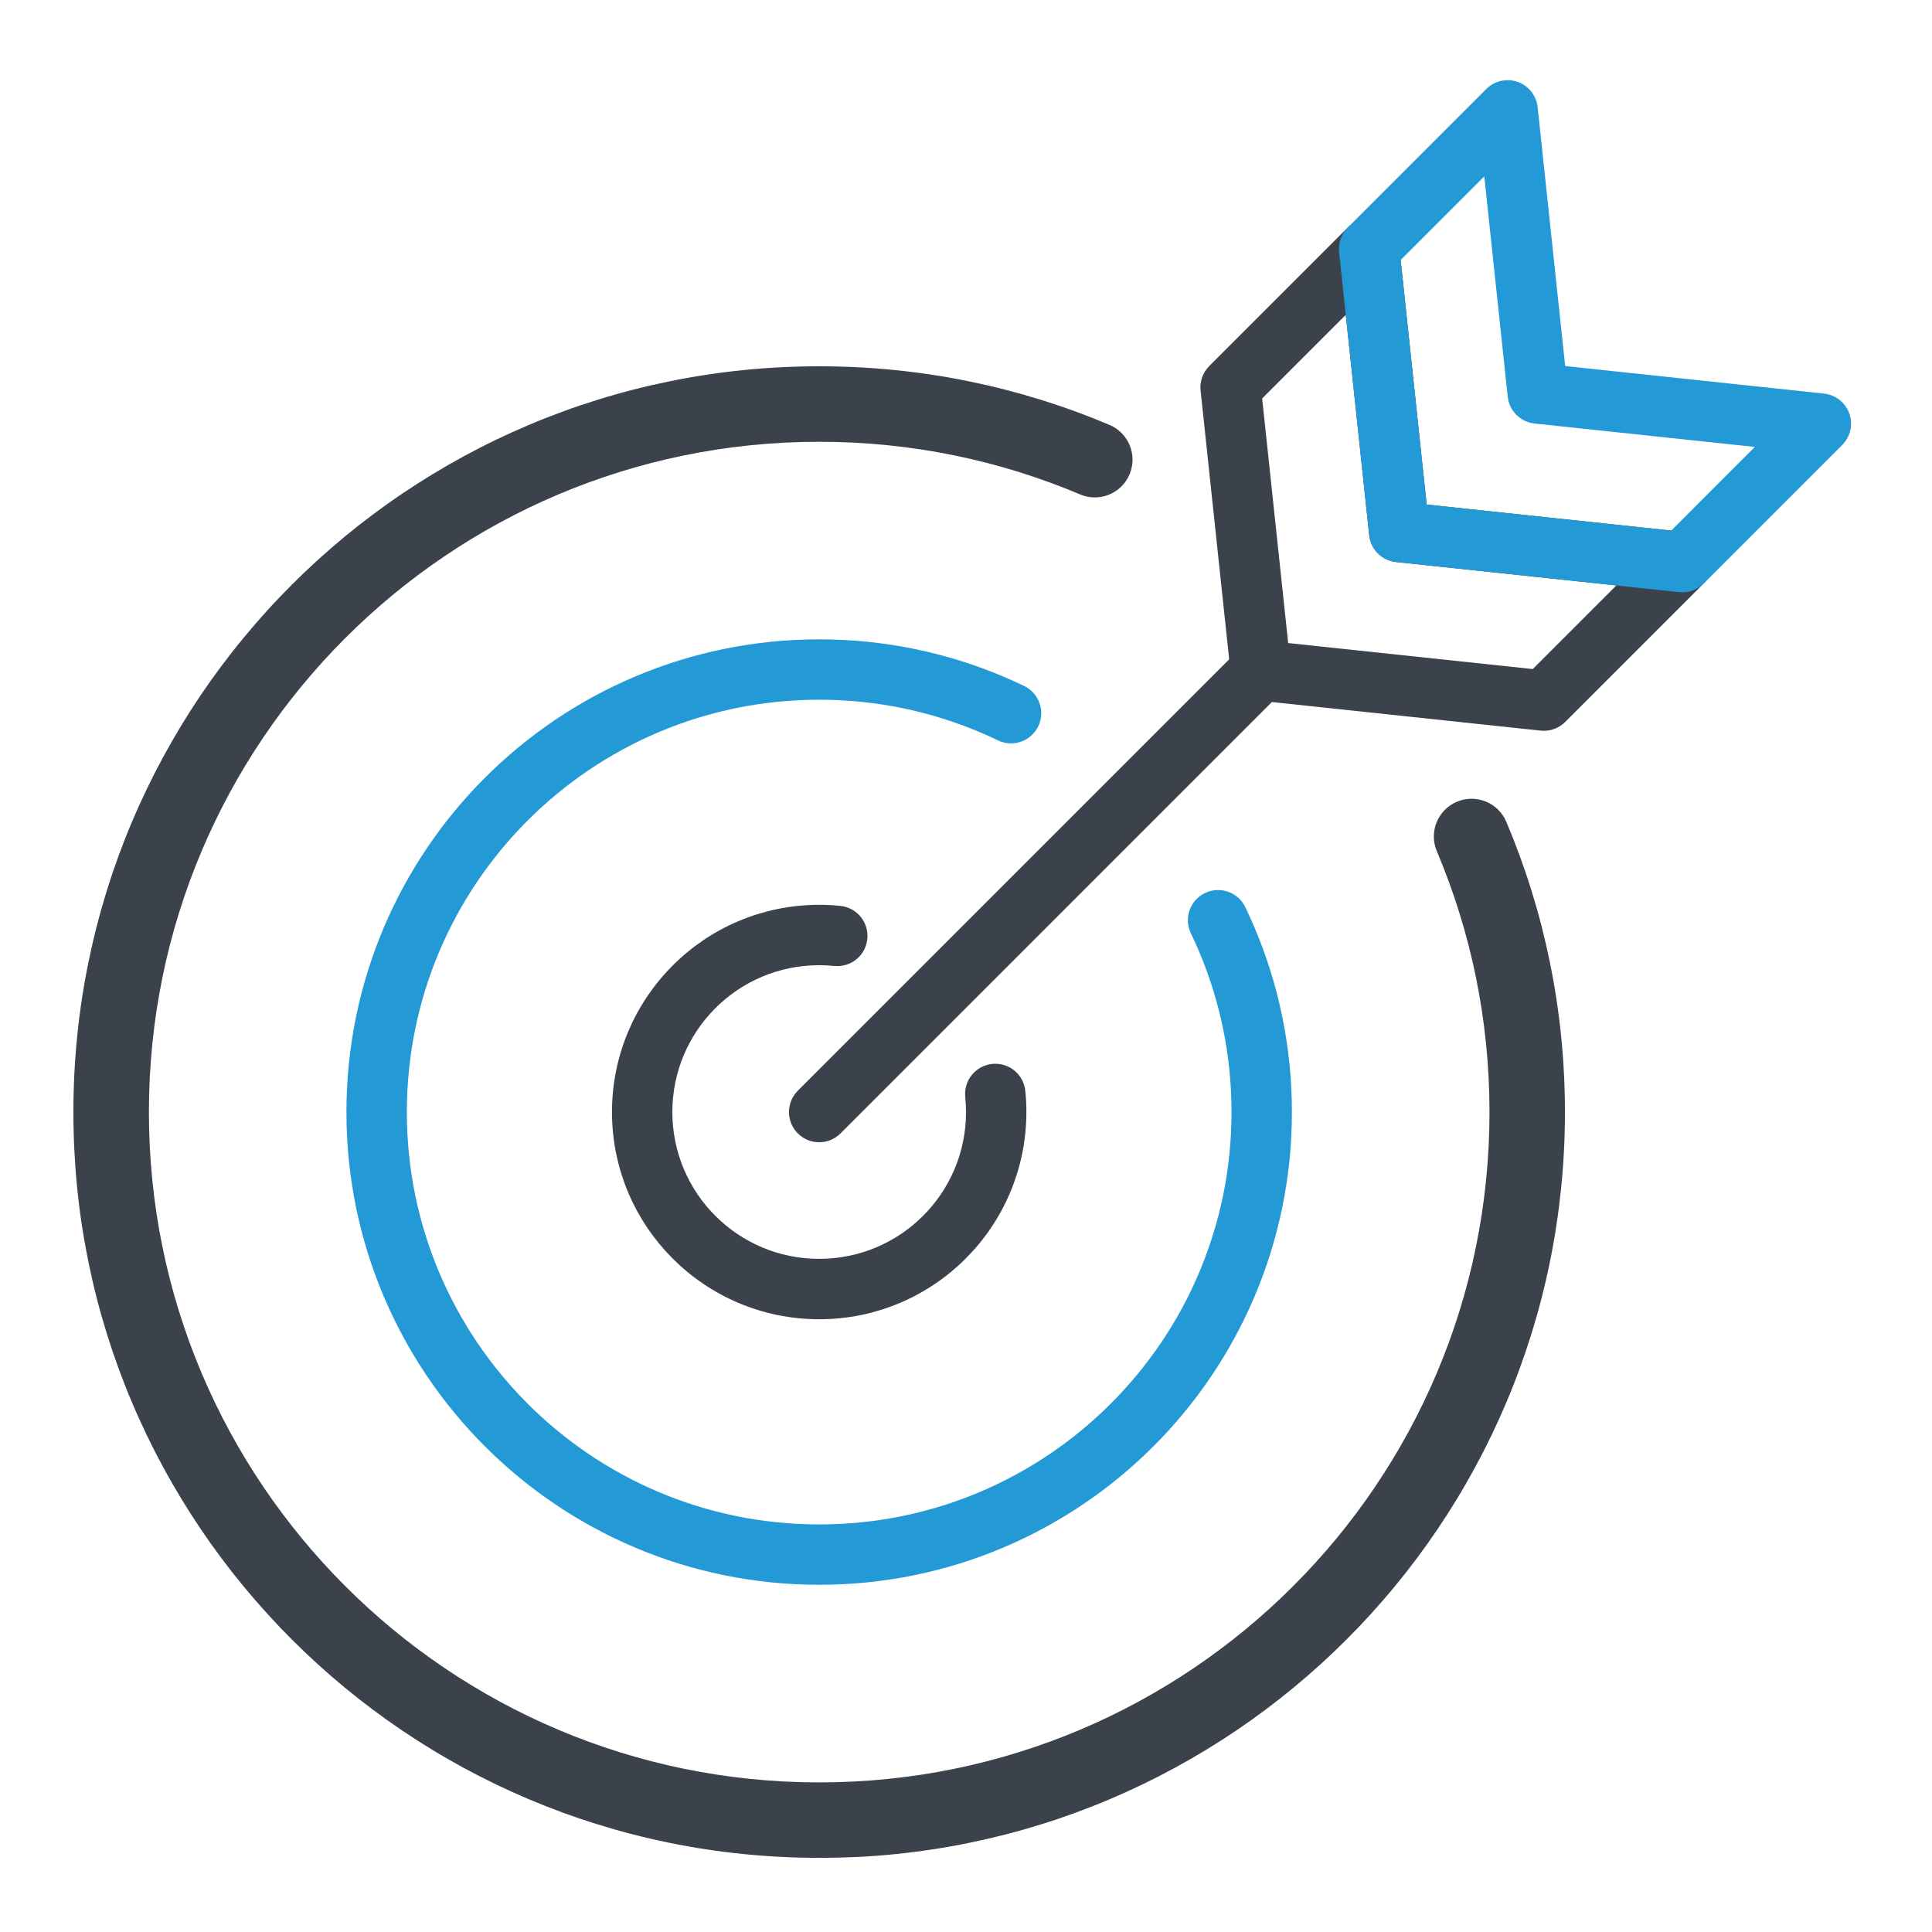
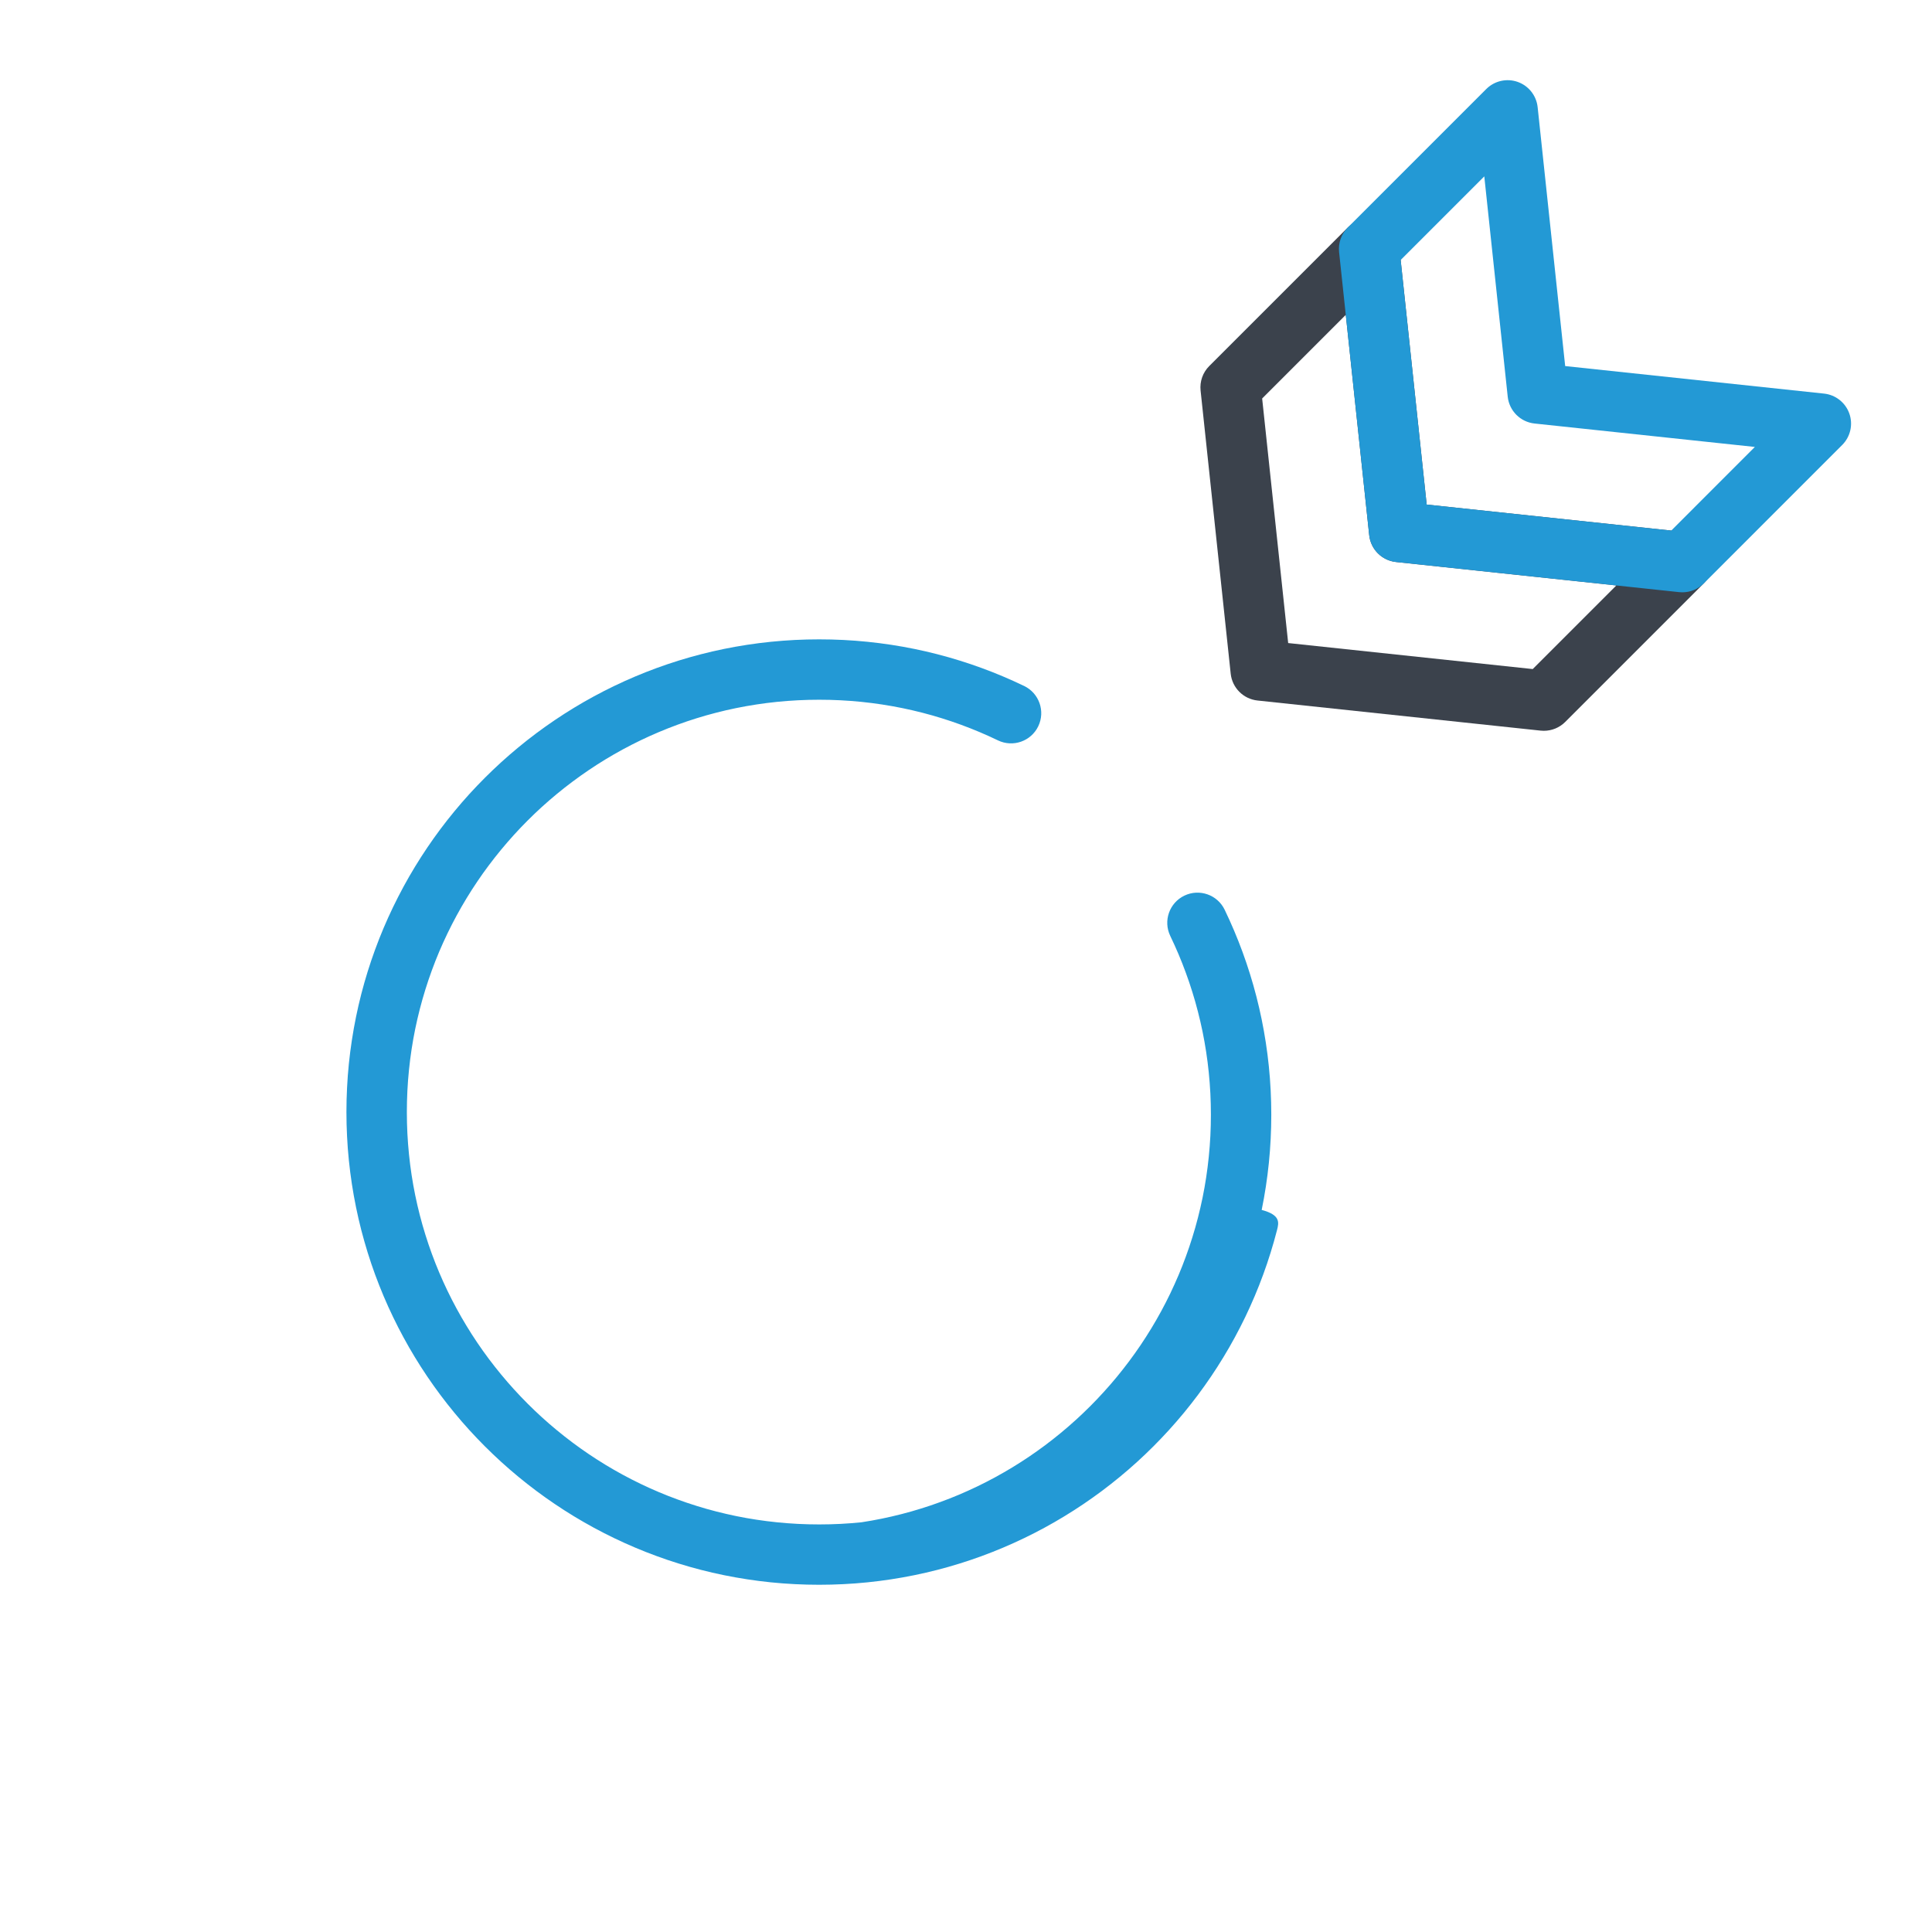
<svg xmlns="http://www.w3.org/2000/svg" version="1.1" id="Calque_1" x="0px" y="0px" viewBox="0 0 128 128" enable-background="new 0 0 128 128" xml:space="preserve">
  <g>
-     <path fill="#3B424C" d="M54.272,75.677c-0.512,0-1.023-0.195-1.414-0.586c-0.781-0.781-0.781-2.047,0-2.828l29.266-29.266   c0.781-0.781,2.047-0.781,2.828,0c0.781,0.781,0.781,2.047,0,2.828L55.687,75.091C55.296,75.481,54.784,75.677,54.272,75.677z" />
-   </g>
+     </g>
  <g>
    <path fill="#3B424C" d="M102.286,48.417c-0.07,0-0.141-0.004-0.212-0.011l-18.76-1.995c-0.937-0.1-1.677-0.84-1.777-1.777   l-1.995-18.759c-0.063-0.601,0.147-1.198,0.575-1.625l9.177-9.176c0.545-0.545,1.357-0.727,2.08-0.472   c0.727,0.257,1.241,0.908,1.323,1.674l1.824,17.153l17.152,1.824c0.766,0.082,1.417,0.596,1.674,1.322s0.073,1.536-0.472,2.081   l-9.176,9.176C103.323,48.208,102.813,48.417,102.286,48.417z M85.345,42.604l16.203,1.723l5.54-5.541l-14.597-1.552   c-0.937-0.1-1.677-0.84-1.777-1.777L89.162,20.86l-5.541,5.541L85.345,42.604z" />
  </g>
  <g>
    <path fill="#2399D5" d="M111.462,39.242c-0.07,0-0.141-0.004-0.212-0.011l-18.76-1.996c-0.937-0.1-1.677-0.84-1.777-1.777   l-1.995-18.759c-0.063-0.601,0.147-1.198,0.575-1.625l9.177-9.176c0.545-0.545,1.357-0.727,2.08-0.472   c0.727,0.257,1.241,0.908,1.323,1.674l1.824,17.153l17.152,1.824c0.766,0.082,1.417,0.596,1.674,1.322s0.073,1.536-0.472,2.081   l-9.176,9.177C112.499,39.033,111.989,39.242,111.462,39.242z M94.521,33.428l16.203,1.724l5.54-5.541l-14.597-1.552   c-0.937-0.1-1.677-0.84-1.777-1.777l-1.552-14.597l-5.541,5.541L94.521,33.428z" />
  </g>
  <g>
-     <path fill="#3B424C" d="M54.272,87.404c-0.236,0-0.47-0.007-0.701-0.018c-0.233-0.012-0.465-0.03-0.695-0.053   c-0.241-0.025-0.47-0.054-0.697-0.089c-0.219-0.033-0.445-0.073-0.671-0.119c-0.223-0.046-0.443-0.098-0.661-0.153   c-0.227-0.059-0.44-0.119-0.651-0.185c-0.222-0.069-0.432-0.141-0.64-0.217c-0.211-0.076-0.42-0.159-0.627-0.246   c-0.209-0.089-0.414-0.182-0.615-0.279c-0.192-0.093-0.391-0.193-0.587-0.301c-0.191-0.104-0.383-0.214-0.571-0.329   c-0.188-0.112-0.375-0.232-0.56-0.357c-0.183-0.124-0.358-0.249-0.532-0.378c-0.184-0.137-0.358-0.274-0.529-0.417   c-0.163-0.135-0.33-0.278-0.492-0.426s-0.321-0.3-0.477-0.455c-0.153-0.153-0.303-0.311-0.45-0.471   c-0.152-0.168-0.296-0.334-0.436-0.503c-0.141-0.172-0.273-0.341-0.403-0.513c-0.136-0.183-0.263-0.361-0.386-0.544   c-0.122-0.181-0.24-0.364-0.354-0.551c-0.117-0.193-0.226-0.384-0.331-0.575c-0.109-0.202-0.211-0.4-0.307-0.601   c-0.096-0.199-0.188-0.401-0.275-0.606c-0.085-0.2-0.166-0.407-0.243-0.617c-0.08-0.22-0.152-0.434-0.219-0.648   c-0.065-0.209-0.128-0.43-0.185-0.652c-0.056-0.211-0.106-0.435-0.152-0.659c-0.047-0.228-0.088-0.453-0.122-0.68   c-0.034-0.229-0.064-0.459-0.087-0.688c-0.023-0.222-0.04-0.454-0.053-0.687c-0.012-0.242-0.018-0.477-0.018-0.711   c0-0.236,0.006-0.47,0.017-0.701c0.014-0.243,0.03-0.475,0.055-0.705c0.021-0.222,0.052-0.45,0.086-0.678   c0.034-0.229,0.075-0.455,0.121-0.681c0.047-0.227,0.098-0.45,0.155-0.671c0.055-0.214,0.117-0.434,0.186-0.65   c0.063-0.208,0.137-0.423,0.214-0.634c0.079-0.214,0.159-0.42,0.245-0.624c0.088-0.206,0.18-0.408,0.275-0.606   c0.095-0.199,0.196-0.395,0.3-0.588c0.112-0.205,0.221-0.394,0.334-0.579c0.116-0.192,0.235-0.377,0.358-0.56   c0.124-0.183,0.248-0.358,0.377-0.532c0.14-0.186,0.274-0.356,0.412-0.523c0.14-0.169,0.283-0.336,0.431-0.499   c0.152-0.166,0.302-0.323,0.455-0.477c0.154-0.155,0.313-0.305,0.474-0.452c0.162-0.148,0.329-0.292,0.498-0.432   c0.17-0.141,0.344-0.278,0.521-0.41c0.176-0.131,0.354-0.257,0.532-0.379c0.188-0.127,0.374-0.247,0.564-0.362   c0.188-0.113,0.377-0.223,0.57-0.328c0.2-0.108,0.396-0.209,0.597-0.305c0.195-0.094,0.398-0.186,0.604-0.272   c0.21-0.089,0.419-0.171,0.63-0.249c0.207-0.076,0.42-0.148,0.636-0.215c0.214-0.066,0.43-0.128,0.647-0.185   c0.226-0.058,0.446-0.108,0.667-0.154c0.226-0.046,0.45-0.086,0.678-0.121c0.228-0.035,0.456-0.064,0.688-0.087   c0.232-0.023,0.465-0.042,0.7-0.053c0.454-0.023,0.938-0.023,1.407,0c0.229,0.011,0.464,0.029,0.695,0.053   c1.099,0.111,1.899,1.093,1.788,2.192c-0.112,1.098-1.077,1.895-2.192,1.788c-0.163-0.017-0.327-0.029-0.491-0.037   c-0.344-0.018-0.677-0.019-1.007,0c-0.17,0.008-0.334,0.021-0.496,0.037c-0.163,0.017-0.325,0.037-0.486,0.062   c-0.161,0.024-0.321,0.053-0.48,0.085c-0.158,0.032-0.316,0.069-0.474,0.109c-0.147,0.039-0.303,0.083-0.456,0.13   c-0.151,0.047-0.302,0.098-0.45,0.152c-0.152,0.056-0.299,0.114-0.443,0.175c-0.142,0.06-0.286,0.125-0.428,0.194   c-0.146,0.07-0.286,0.142-0.425,0.216c-0.134,0.073-0.271,0.152-0.405,0.233c-0.134,0.082-0.265,0.166-0.394,0.253   c-0.127,0.086-0.256,0.178-0.384,0.273c-0.122,0.091-0.243,0.187-0.362,0.285c-0.12,0.099-0.238,0.2-0.354,0.306   c-0.116,0.105-0.229,0.213-0.341,0.324c-0.112,0.112-0.221,0.227-0.327,0.344c-0.1,0.109-0.202,0.228-0.301,0.348   c-0.101,0.122-0.198,0.246-0.294,0.373c-0.087,0.117-0.18,0.248-0.27,0.381c-0.085,0.125-0.169,0.257-0.251,0.393   c-0.081,0.133-0.16,0.271-0.236,0.41c-0.069,0.128-0.142,0.269-0.211,0.411c-0.068,0.144-0.135,0.289-0.197,0.436   c-0.061,0.145-0.119,0.294-0.175,0.445c-0.052,0.141-0.102,0.291-0.148,0.441c-0.05,0.159-0.093,0.311-0.132,0.463   c-0.042,0.161-0.077,0.316-0.109,0.473c-0.031,0.155-0.061,0.313-0.085,0.474c-0.024,0.161-0.045,0.323-0.062,0.486   c-0.018,0.174-0.03,0.339-0.039,0.506c-0.008,0.157-0.012,0.326-0.012,0.496s0.004,0.338,0.013,0.506   c0.008,0.156,0.021,0.322,0.037,0.486c0.018,0.172,0.038,0.335,0.063,0.496c0.024,0.158,0.054,0.317,0.086,0.475   c0.031,0.154,0.066,0.31,0.106,0.464c0.041,0.162,0.084,0.313,0.131,0.462c0.05,0.161,0.101,0.311,0.154,0.459   c0.053,0.142,0.11,0.289,0.172,0.436c0.063,0.149,0.129,0.293,0.197,0.436c0.068,0.142,0.141,0.281,0.215,0.419   c0.072,0.133,0.151,0.271,0.233,0.407c0.079,0.128,0.164,0.261,0.253,0.393c0.088,0.13,0.178,0.258,0.271,0.383   c0.092,0.122,0.191,0.248,0.294,0.373c0.094,0.114,0.196,0.231,0.301,0.347c0.102,0.111,0.21,0.226,0.322,0.338   c0.11,0.11,0.223,0.218,0.338,0.322s0.233,0.207,0.354,0.306c0.124,0.103,0.244,0.197,0.366,0.289   c0.124,0.092,0.255,0.186,0.388,0.275c0.123,0.083,0.252,0.166,0.385,0.246c0.138,0.083,0.272,0.162,0.41,0.236   c0.141,0.076,0.278,0.147,0.419,0.215c0.149,0.072,0.292,0.136,0.436,0.197c0.142,0.06,0.288,0.117,0.437,0.172   c0.151,0.055,0.305,0.106,0.459,0.155c0.147,0.045,0.305,0.09,0.464,0.132c0.145,0.037,0.303,0.073,0.463,0.106   c0.155,0.031,0.313,0.06,0.474,0.084c0.171,0.026,0.333,0.047,0.496,0.063c0.154,0.016,0.319,0.028,0.486,0.036   c0.334,0.018,0.676,0.018,1.012,0c0.166-0.008,0.332-0.021,0.496-0.037c0.152-0.016,0.315-0.036,0.477-0.062   c0.168-0.025,0.327-0.054,0.484-0.086c0.158-0.032,0.316-0.068,0.474-0.108c0.148-0.039,0.306-0.084,0.461-0.132   c0.146-0.046,0.299-0.098,0.45-0.152c0.147-0.054,0.292-0.111,0.436-0.172c0.146-0.063,0.288-0.126,0.427-0.193   c0.147-0.071,0.285-0.141,0.42-0.215c0.146-0.078,0.281-0.157,0.415-0.237c0.133-0.081,0.264-0.165,0.393-0.252   c0.13-0.088,0.258-0.179,0.383-0.272c0.124-0.093,0.246-0.189,0.366-0.288c0.121-0.1,0.238-0.202,0.354-0.307   s0.228-0.212,0.338-0.322s0.218-0.223,0.322-0.338s0.207-0.232,0.306-0.353c0.1-0.121,0.196-0.243,0.289-0.367   c0.094-0.125,0.185-0.253,0.272-0.383c0.087-0.129,0.171-0.26,0.252-0.393c0.08-0.134,0.159-0.27,0.233-0.407   c0.078-0.143,0.147-0.28,0.215-0.419c0.071-0.147,0.135-0.289,0.195-0.433c0.063-0.146,0.12-0.291,0.174-0.438   c0.055-0.151,0.106-0.305,0.155-0.459c0.045-0.146,0.09-0.304,0.131-0.462c0.038-0.147,0.074-0.306,0.107-0.466   c0.031-0.155,0.06-0.314,0.084-0.475c0.026-0.169,0.047-0.332,0.063-0.495c0.016-0.153,0.028-0.319,0.036-0.485   C63.995,74.015,64,73.847,64,73.677s-0.005-0.339-0.014-0.506c-0.008-0.167-0.021-0.332-0.037-0.496   c-0.108-1.1,0.694-2.079,1.793-2.188c1.113-0.107,2.078,0.694,2.188,1.793c0.022,0.23,0.041,0.462,0.053,0.695   C67.993,73.207,68,73.44,68,73.677c0,0.234-0.007,0.469-0.018,0.701c-0.012,0.232-0.03,0.465-0.053,0.695   c-0.025,0.24-0.054,0.47-0.089,0.697c-0.033,0.219-0.073,0.444-0.119,0.67c-0.046,0.223-0.098,0.443-0.153,0.661   c-0.059,0.227-0.119,0.44-0.185,0.652c-0.069,0.222-0.141,0.432-0.217,0.64c-0.077,0.212-0.16,0.423-0.248,0.629   c-0.086,0.205-0.179,0.409-0.277,0.612c-0.093,0.194-0.195,0.395-0.303,0.592c-0.102,0.187-0.212,0.379-0.327,0.567   c-0.114,0.189-0.233,0.375-0.357,0.559c-0.123,0.183-0.251,0.361-0.382,0.537c-0.132,0.177-0.268,0.35-0.409,0.521   c-0.139,0.168-0.282,0.334-0.43,0.496s-0.3,0.321-0.455,0.477s-0.314,0.308-0.477,0.455s-0.328,0.291-0.497,0.431   c-0.17,0.141-0.343,0.276-0.52,0.408c-0.176,0.131-0.354,0.259-0.537,0.382c-0.184,0.124-0.369,0.243-0.559,0.357   c-0.188,0.115-0.381,0.226-0.575,0.331c-0.189,0.104-0.39,0.206-0.593,0.303c-0.194,0.095-0.398,0.188-0.606,0.275   c-0.203,0.086-0.414,0.169-0.626,0.246c-0.208,0.076-0.418,0.147-0.631,0.214c-0.221,0.068-0.435,0.129-0.651,0.186   c-0.228,0.058-0.448,0.109-0.669,0.154c-0.228,0.047-0.453,0.087-0.68,0.121c-0.22,0.034-0.449,0.063-0.679,0.087   c-0.241,0.023-0.474,0.042-0.706,0.054C54.741,87.397,54.507,87.404,54.272,87.404z" />
+     </g>
+   <g>
+     <path fill="#2399D5" d="M54.272,104.995c-0.54,0-1.078-0.014-1.61-0.041c-0.533-0.026-1.063-0.067-1.589-0.12   c-0.527-0.054-1.051-0.12-1.568-0.2c-0.518-0.079-1.032-0.171-1.542-0.275c-0.511-0.104-1.016-0.221-1.515-0.349   c-0.502-0.129-0.999-0.271-1.491-0.424c-0.488-0.152-0.975-0.316-1.455-0.493c-0.478-0.174-0.952-0.361-1.421-0.56   c-0.468-0.198-0.931-0.407-1.386-0.626c-0.458-0.221-0.908-0.451-1.352-0.692c-0.444-0.241-0.88-0.493-1.311-0.753   c-0.434-0.264-0.857-0.535-1.274-0.817c-0.415-0.28-0.824-0.571-1.227-0.872c-0.4-0.299-0.795-0.61-1.182-0.929   c-0.387-0.319-0.765-0.647-1.136-0.983c-0.372-0.339-0.734-0.685-1.088-1.038c-0.354-0.354-0.699-0.716-1.037-1.087   c-0.337-0.37-0.664-0.749-0.982-1.135c-0.321-0.389-0.631-0.782-0.931-1.184c-0.302-0.403-0.593-0.813-0.874-1.229   s-0.555-0.842-0.815-1.272c-0.26-0.427-0.512-0.864-0.753-1.311c-0.24-0.441-0.471-0.892-0.69-1.348   c-0.221-0.458-0.431-0.92-0.629-1.389c-0.198-0.472-0.386-0.945-0.562-1.425c-0.175-0.479-0.34-0.965-0.492-1.455   c-0.151-0.49-0.292-0.984-0.422-1.483c-0.129-0.505-0.246-1.01-0.35-1.52c-0.104-0.508-0.196-1.022-0.275-1.541   c-0.08-0.52-0.146-1.042-0.2-1.569c-0.053-0.525-0.094-1.056-0.12-1.588c-0.027-0.534-0.041-1.07-0.041-1.61   s0.014-1.078,0.041-1.61c0.026-0.533,0.067-1.063,0.12-1.589c0.054-0.527,0.12-1.051,0.2-1.568   c0.079-0.518,0.171-1.032,0.275-1.542c0.104-0.511,0.221-1.016,0.349-1.515c0.13-0.503,0.271-0.998,0.423-1.488   c0.152-0.491,0.317-0.976,0.493-1.456c0.175-0.479,0.362-0.953,0.559-1.42c0.2-0.472,0.41-0.935,0.63-1.392   c0.221-0.456,0.451-0.906,0.691-1.35c0.241-0.444,0.493-0.882,0.755-1.313c0.26-0.428,0.533-0.853,0.815-1.271   c0.279-0.414,0.571-0.825,0.873-1.229c0.3-0.4,0.609-0.795,0.929-1.181c0.318-0.386,0.646-0.765,0.982-1.135   c0.341-0.373,0.686-0.735,1.039-1.088c0.352-0.352,0.715-0.698,1.085-1.035c0.373-0.338,0.752-0.667,1.139-0.986   c0.384-0.317,0.779-0.628,1.183-0.93c0.4-0.299,0.81-0.59,1.227-0.872c0.416-0.281,0.839-0.552,1.27-0.814   c0.432-0.262,0.867-0.513,1.31-0.753c0.447-0.243,0.897-0.473,1.354-0.693s0.919-0.429,1.388-0.627s0.942-0.385,1.423-0.561   s0.966-0.34,1.456-0.493c0.49-0.152,0.987-0.293,1.489-0.422c0.497-0.128,1.003-0.245,1.514-0.35   c0.51-0.104,1.024-0.196,1.542-0.275s1.04-0.146,1.566-0.199c0.528-0.053,1.058-0.094,1.591-0.121c1.068-0.053,2.152-0.053,3.219,0   c0.534,0.027,1.064,0.068,1.59,0.121c0.528,0.054,1.051,0.12,1.569,0.199s1.033,0.171,1.542,0.275   c0.51,0.104,1.015,0.221,1.516,0.35c0.5,0.128,0.996,0.27,1.487,0.423c0.49,0.152,0.977,0.316,1.457,0.493   c0.479,0.175,0.953,0.362,1.422,0.561c0.468,0.198,0.93,0.407,1.386,0.626c0.996,0.479,1.415,1.673,0.937,2.669   c-0.479,0.997-1.676,1.415-2.669,0.937c-0.399-0.192-0.803-0.375-1.212-0.548c-0.408-0.173-0.822-0.335-1.24-0.489   s-0.842-0.296-1.269-0.429c-0.428-0.134-0.859-0.256-1.294-0.368c-0.438-0.112-0.878-0.214-1.322-0.305   c-0.445-0.091-0.894-0.171-1.346-0.24s-0.908-0.127-1.368-0.174c-0.457-0.046-0.921-0.082-1.387-0.105   c-0.93-0.047-1.885-0.047-2.816,0c-0.465,0.023-0.928,0.059-1.388,0.105c-0.458,0.047-0.914,0.104-1.365,0.174   c-0.453,0.069-0.901,0.149-1.347,0.24c-0.444,0.091-0.884,0.192-1.319,0.305c-0.438,0.112-0.869,0.235-1.296,0.368   c-0.429,0.133-0.852,0.276-1.27,0.43s-0.831,0.316-1.239,0.489s-0.813,0.355-1.21,0.547c-0.399,0.192-0.791,0.394-1.18,0.604   c-0.384,0.209-0.767,0.429-1.144,0.658c-0.374,0.228-0.744,0.465-1.107,0.71c-0.364,0.246-0.721,0.5-1.07,0.762   c-0.353,0.263-0.695,0.533-1.031,0.81c-0.341,0.281-0.671,0.568-0.995,0.861c-0.321,0.292-0.638,0.594-0.946,0.903   c-0.313,0.312-0.614,0.629-0.909,0.953c-0.292,0.321-0.577,0.652-0.856,0.989c-0.278,0.337-0.549,0.682-0.811,1.032   c-0.264,0.351-0.517,0.707-0.76,1.069c-0.248,0.365-0.484,0.733-0.711,1.108c-0.23,0.379-0.449,0.759-0.659,1.146   c-0.211,0.388-0.412,0.78-0.604,1.179c-0.192,0.398-0.375,0.801-0.548,1.209c-0.171,0.406-0.335,0.819-0.487,1.238   c-0.153,0.418-0.297,0.842-0.43,1.27s-0.256,0.86-0.369,1.298c-0.111,0.434-0.213,0.874-0.305,1.318   c-0.091,0.445-0.171,0.894-0.24,1.347c-0.068,0.451-0.127,0.906-0.173,1.365c-0.047,0.46-0.082,0.923-0.106,1.39   c-0.023,0.466-0.035,0.936-0.035,1.407s0.012,0.941,0.035,1.407c0.024,0.466,0.06,0.93,0.106,1.389   c0.046,0.459,0.104,0.915,0.173,1.366c0.069,0.452,0.149,0.9,0.24,1.345c0.092,0.446,0.193,0.887,0.306,1.324   c0.111,0.432,0.234,0.865,0.368,1.293c0.133,0.428,0.276,0.852,0.429,1.269c0.153,0.42,0.317,0.835,0.49,1.243   c0.171,0.405,0.354,0.809,0.546,1.207c0.191,0.396,0.393,0.79,0.603,1.177c0.211,0.388,0.43,0.769,0.657,1.142   c0.23,0.381,0.467,0.749,0.712,1.112s0.499,0.72,0.761,1.07c0.264,0.351,0.534,0.695,0.813,1.033   c0.277,0.335,0.563,0.667,0.857,0.99c0.295,0.324,0.597,0.641,0.906,0.95c0.309,0.309,0.626,0.611,0.949,0.905   c0.322,0.293,0.653,0.58,0.991,0.858c0.336,0.277,0.68,0.548,1.031,0.811s0.708,0.517,1.072,0.763s0.733,0.482,1.109,0.711   c0.373,0.227,0.756,0.447,1.144,0.658c0.387,0.209,0.778,0.41,1.178,0.603c0.396,0.19,0.801,0.374,1.21,0.547   c0.408,0.173,0.82,0.335,1.238,0.487c0.421,0.155,0.843,0.298,1.27,0.43c0.429,0.135,0.859,0.257,1.294,0.368   c0.438,0.112,0.878,0.214,1.322,0.306c0.445,0.091,0.894,0.171,1.347,0.24c0.451,0.068,0.906,0.127,1.365,0.173   c0.46,0.047,0.923,0.082,1.39,0.106c0.932,0.047,1.883,0.047,2.814,0c0.466-0.024,0.93-0.06,1.389-0.106   c0.452-0.069,0.9-0.149,1.345-0.24c0.446-0.092,0.887-0.193,1.324-0.306   c0.433-0.111,0.863-0.233,1.29-0.367c0.43-0.133,0.852-0.275,1.268-0.429c0.423-0.154,0.836-0.316,1.244-0.489   c0.409-0.174,0.813-0.356,1.214-0.549c0.393-0.189,0.786-0.391,1.173-0.601c0.39-0.212,0.771-0.432,1.146-0.659   s0.744-0.465,1.108-0.71c0.362-0.246,0.721-0.5,1.072-0.763c0.35-0.262,0.695-0.534,1.033-0.813   c0.333-0.275,0.665-0.562,0.988-0.856c0.326-0.296,0.643-0.599,0.952-0.907c0.305-0.306,0.607-0.622,0.901-0.946   c0.297-0.325,0.583-0.657,0.862-0.994c0.274-0.334,0.547-0.68,0.81-1.031c0.262-0.35,0.516-0.708,0.763-1.072   c0.244-0.362,0.481-0.731,0.71-1.108c0.227-0.373,0.446-0.754,0.657-1.142c0.211-0.389,0.412-0.782,0.604-1.18   c0.189-0.396,0.372-0.8,0.546-1.209c0.173-0.408,0.335-0.821,0.487-1.239c0.155-0.421,0.298-0.843,0.43-1.27   c0.135-0.43,0.257-0.86,0.368-1.294c0.112-0.437,0.214-0.877,0.306-1.322c0.091-0.445,0.171-0.894,0.24-1.346   c0.068-0.451,0.127-0.907,0.173-1.366c0.047-0.459,0.082-0.923,0.106-1.389c0.023-0.466,0.035-0.936,0.035-1.407   s-0.012-0.941-0.035-1.407c-0.024-0.467-0.06-0.93-0.106-1.39c-0.046-0.459-0.104-0.914-0.173-1.365   c-0.069-0.453-0.149-0.901-0.24-1.347c-0.092-0.444-0.193-0.885-0.306-1.321c-0.111-0.436-0.233-0.866-0.367-1.292   c-0.133-0.43-0.275-0.852-0.429-1.269c-0.154-0.422-0.316-0.835-0.489-1.243c-0.174-0.409-0.356-0.813-0.548-1.213   c-0.479-0.996-0.059-2.19,0.938-2.668c0.994-0.476,2.189-0.059,2.668,0.938c0.219,0.455,0.428,0.917,0.626,1.385   c0.198,0.469,0.386,0.944,0.562,1.425c0.175,0.477,0.339,0.963,0.492,1.455c0.152,0.488,0.294,0.986,0.423,1.489   c0.128,0.498,0.245,1.003,0.349,1.514c0.104,0.51,0.196,1.024,0.275,1.542c0.08,0.518,0.146,1.041,0.2,1.568   c0.053,0.526,0.094,1.056,0.12,1.589c0.027,0.532,0.041,1.07,0.041,1.61s-0.014,1.076-0.041,1.61   c-0.026,0.532-0.067,1.063-0.12,1.588c-0.054,0.527-0.12,1.05-0.2,1.569c-0.079,0.519-0.171,1.033-0.275,1.542   C84.851,80.495,84.733,81,84.605,81.5c-0.129,0.503-0.271,1-0.424,1.491c-0.152,0.488-0.316,0.977-0.493,1.457   c-0.174,0.476-0.361,0.951-0.56,1.42c-0.197,0.468-0.407,0.929-0.625,1.384c-0.223,0.461-0.453,0.911-0.694,1.354   c-0.239,0.442-0.492,0.88-0.753,1.31c-0.263,0.432-0.533,0.855-0.815,1.272s-0.572,0.824-0.872,1.227   c-0.301,0.402-0.61,0.795-0.928,1.182c-0.322,0.39-0.651,0.769-0.987,1.139c-0.335,0.369-0.681,0.73-1.034,1.085   c-0.358,0.357-0.72,0.703-1.091,1.04c-0.368,0.334-0.747,0.663-1.133,0.981c-0.391,0.321-0.783,0.631-1.184,0.931   c-0.404,0.301-0.812,0.591-1.227,0.872c-0.419,0.283-0.843,0.554-1.272,0.815c-0.432,0.262-0.869,0.515-1.313,0.755   c-0.441,0.24-0.892,0.471-1.348,0.69c-0.46,0.221-0.921,0.431-1.389,0.628c-0.469,0.198-0.944,0.386-1.425,0.562   c-0.476,0.175-0.964,0.339-1.455,0.492c-0.488,0.152-0.985,0.294-1.487,0.423c-0.501,0.128-1.006,0.245-1.516,0.349   c-0.508,0.104-1.022,0.196-1.541,0.275c-0.52,0.08-1.042,0.146-1.569,0.2c-0.525,0.053-1.056,0.094-1.588,0.12   C55.349,104.981,54.813,104.995,54.272,104.995z" />
  </g>
  <g>
-     <path fill="#2399D5" d="M54.272,104.995c-0.54,0-1.078-0.014-1.61-0.041c-0.533-0.026-1.063-0.067-1.589-0.12   c-0.527-0.054-1.051-0.12-1.568-0.2c-0.518-0.079-1.032-0.171-1.542-0.275c-0.511-0.104-1.016-0.221-1.515-0.349   c-0.502-0.129-0.999-0.271-1.491-0.424c-0.488-0.152-0.975-0.316-1.455-0.493c-0.478-0.174-0.952-0.361-1.421-0.56   c-0.468-0.198-0.931-0.407-1.386-0.626c-0.458-0.221-0.908-0.451-1.352-0.692c-0.444-0.241-0.88-0.493-1.311-0.753   c-0.434-0.264-0.857-0.535-1.274-0.817c-0.415-0.28-0.824-0.571-1.227-0.872c-0.4-0.299-0.795-0.61-1.182-0.929   c-0.387-0.319-0.765-0.647-1.136-0.983c-0.372-0.339-0.734-0.685-1.088-1.038c-0.354-0.354-0.699-0.716-1.037-1.087   c-0.337-0.37-0.664-0.749-0.982-1.135c-0.321-0.389-0.631-0.782-0.931-1.184c-0.302-0.403-0.593-0.813-0.874-1.229   s-0.555-0.842-0.815-1.272c-0.26-0.427-0.512-0.864-0.753-1.311c-0.24-0.441-0.471-0.892-0.69-1.348   c-0.221-0.458-0.431-0.92-0.629-1.389c-0.198-0.472-0.386-0.945-0.562-1.425c-0.175-0.479-0.34-0.965-0.492-1.455   c-0.151-0.49-0.292-0.984-0.422-1.483c-0.129-0.505-0.246-1.01-0.35-1.52c-0.104-0.508-0.196-1.022-0.275-1.541   c-0.08-0.52-0.146-1.042-0.2-1.569c-0.053-0.525-0.094-1.056-0.12-1.588c-0.027-0.534-0.041-1.07-0.041-1.61   s0.014-1.078,0.041-1.61c0.026-0.533,0.067-1.063,0.12-1.589c0.054-0.527,0.12-1.051,0.2-1.568   c0.079-0.518,0.171-1.032,0.275-1.542c0.104-0.511,0.221-1.016,0.349-1.515c0.13-0.503,0.271-0.998,0.423-1.488   c0.152-0.491,0.317-0.976,0.493-1.456c0.175-0.479,0.362-0.953,0.559-1.42c0.2-0.472,0.41-0.935,0.63-1.392   c0.221-0.456,0.451-0.906,0.691-1.35c0.241-0.444,0.493-0.882,0.755-1.313c0.26-0.428,0.533-0.853,0.815-1.271   c0.279-0.414,0.571-0.825,0.873-1.229c0.3-0.4,0.609-0.795,0.929-1.181c0.318-0.386,0.646-0.765,0.982-1.135   c0.341-0.373,0.686-0.735,1.039-1.088c0.352-0.352,0.715-0.698,1.085-1.035c0.373-0.338,0.752-0.667,1.139-0.986   c0.384-0.317,0.779-0.628,1.183-0.93c0.4-0.299,0.81-0.59,1.227-0.872c0.416-0.281,0.839-0.552,1.27-0.814   c0.432-0.262,0.867-0.513,1.31-0.753c0.447-0.243,0.897-0.473,1.354-0.693s0.919-0.429,1.388-0.627s0.942-0.385,1.423-0.561   s0.966-0.34,1.456-0.493c0.49-0.152,0.987-0.293,1.489-0.422c0.497-0.128,1.003-0.245,1.514-0.35   c0.51-0.104,1.024-0.196,1.542-0.275s1.04-0.146,1.566-0.199c0.528-0.053,1.058-0.094,1.591-0.121c1.068-0.053,2.152-0.053,3.219,0   c0.534,0.027,1.064,0.068,1.59,0.121c0.528,0.054,1.051,0.12,1.569,0.199s1.033,0.171,1.542,0.275   c0.51,0.104,1.015,0.221,1.516,0.35c0.5,0.128,0.996,0.27,1.487,0.423c0.49,0.152,0.977,0.316,1.457,0.493   c0.479,0.175,0.953,0.362,1.422,0.561c0.468,0.198,0.93,0.407,1.386,0.626c0.996,0.479,1.415,1.673,0.937,2.669   c-0.479,0.997-1.676,1.415-2.669,0.937c-0.399-0.192-0.803-0.375-1.212-0.548c-0.408-0.173-0.822-0.335-1.24-0.489   s-0.842-0.296-1.269-0.429c-0.428-0.134-0.859-0.256-1.294-0.368c-0.438-0.112-0.878-0.214-1.322-0.305   c-0.445-0.091-0.894-0.171-1.346-0.24s-0.908-0.127-1.368-0.174c-0.457-0.046-0.921-0.082-1.387-0.105   c-0.93-0.047-1.885-0.047-2.816,0c-0.465,0.023-0.928,0.059-1.388,0.105c-0.458,0.047-0.914,0.104-1.365,0.174   c-0.453,0.069-0.901,0.149-1.347,0.24c-0.444,0.091-0.884,0.192-1.319,0.305c-0.438,0.112-0.869,0.235-1.296,0.368   c-0.429,0.133-0.852,0.276-1.27,0.43s-0.831,0.316-1.239,0.489s-0.813,0.355-1.21,0.547c-0.399,0.192-0.791,0.394-1.18,0.604   c-0.384,0.209-0.767,0.429-1.144,0.658c-0.374,0.228-0.744,0.465-1.107,0.71c-0.364,0.246-0.721,0.5-1.07,0.762   c-0.353,0.263-0.695,0.533-1.031,0.81c-0.341,0.281-0.671,0.568-0.995,0.861c-0.321,0.292-0.638,0.594-0.946,0.903   c-0.313,0.312-0.614,0.629-0.909,0.953c-0.292,0.321-0.577,0.652-0.856,0.989c-0.278,0.337-0.549,0.682-0.811,1.032   c-0.264,0.351-0.517,0.707-0.76,1.069c-0.248,0.365-0.484,0.733-0.711,1.108c-0.23,0.379-0.449,0.759-0.659,1.146   c-0.211,0.388-0.412,0.78-0.604,1.179c-0.192,0.398-0.375,0.801-0.548,1.209c-0.171,0.406-0.335,0.819-0.487,1.238   c-0.153,0.418-0.297,0.842-0.43,1.27s-0.256,0.86-0.369,1.298c-0.111,0.434-0.213,0.874-0.305,1.318   c-0.091,0.445-0.171,0.894-0.24,1.347c-0.068,0.451-0.127,0.906-0.173,1.365c-0.047,0.46-0.082,0.923-0.106,1.39   c-0.023,0.466-0.035,0.936-0.035,1.407s0.012,0.941,0.035,1.407c0.024,0.466,0.06,0.93,0.106,1.389   c0.046,0.459,0.104,0.915,0.173,1.366c0.069,0.452,0.149,0.9,0.24,1.345c0.092,0.446,0.193,0.887,0.306,1.324   c0.111,0.432,0.234,0.865,0.368,1.293c0.133,0.428,0.276,0.852,0.429,1.269c0.153,0.42,0.317,0.835,0.49,1.243   c0.171,0.405,0.354,0.809,0.546,1.207c0.191,0.396,0.393,0.79,0.603,1.177c0.211,0.388,0.43,0.769,0.657,1.142   c0.23,0.381,0.467,0.749,0.712,1.112s0.499,0.72,0.761,1.07c0.264,0.351,0.534,0.695,0.813,1.033   c0.277,0.335,0.563,0.667,0.857,0.99c0.295,0.324,0.597,0.641,0.906,0.95c0.309,0.309,0.626,0.611,0.949,0.905   c0.322,0.293,0.653,0.58,0.991,0.858c0.336,0.277,0.68,0.548,1.031,0.811s0.708,0.517,1.072,0.763s0.733,0.482,1.109,0.711   c0.373,0.227,0.756,0.447,1.144,0.658c0.387,0.209,0.778,0.41,1.178,0.603c0.396,0.19,0.801,0.374,1.21,0.547   c0.408,0.173,0.82,0.335,1.238,0.487c0.421,0.155,0.843,0.298,1.27,0.43c0.429,0.135,0.859,0.257,1.294,0.368   c0.438,0.112,0.878,0.214,1.322,0.306c0.445,0.091,0.894,0.171,1.347,0.24c0.451,0.068,0.906,0.127,1.365,0.173   c0.46,0.047,0.923,0.082,1.39,0.106c0.932,0.047,1.883,0.047,2.814,0c0.466-0.024,0.93-0.06,1.389-0.106   c0.459-0.046,0.915-0.104,1.366-0.173c0.452-0.069,0.9-0.149,1.345-0.24c0.446-0.092,0.887-0.193,1.324-0.306   c0.433-0.111,0.863-0.233,1.29-0.367c0.43-0.133,0.852-0.275,1.268-0.429c0.423-0.154,0.836-0.316,1.244-0.489   c0.409-0.174,0.813-0.356,1.214-0.549c0.393-0.189,0.786-0.391,1.173-0.601c0.39-0.212,0.771-0.432,1.146-0.659   s0.744-0.465,1.108-0.71c0.362-0.246,0.721-0.5,1.072-0.763c0.35-0.262,0.695-0.534,1.033-0.813   c0.333-0.275,0.665-0.562,0.988-0.856c0.326-0.296,0.643-0.599,0.952-0.907c0.305-0.306,0.607-0.622,0.901-0.946   c0.297-0.325,0.583-0.657,0.862-0.994c0.274-0.334,0.547-0.68,0.81-1.031c0.262-0.35,0.516-0.708,0.763-1.072   c0.244-0.362,0.481-0.731,0.71-1.108c0.227-0.373,0.446-0.754,0.657-1.142c0.211-0.389,0.412-0.782,0.604-1.18   c0.189-0.396,0.372-0.8,0.546-1.209c0.173-0.408,0.335-0.821,0.487-1.239c0.155-0.421,0.298-0.843,0.43-1.27   c0.135-0.43,0.257-0.86,0.368-1.294c0.112-0.437,0.214-0.877,0.306-1.322c0.091-0.445,0.171-0.894,0.24-1.346   c0.068-0.451,0.127-0.907,0.173-1.366c0.047-0.459,0.082-0.923,0.106-1.389c0.023-0.466,0.035-0.936,0.035-1.407   s-0.012-0.941-0.035-1.407c-0.024-0.467-0.06-0.93-0.106-1.39c-0.046-0.459-0.104-0.914-0.173-1.365   c-0.069-0.453-0.149-0.901-0.24-1.347c-0.092-0.444-0.193-0.885-0.306-1.321c-0.111-0.436-0.233-0.866-0.367-1.292   c-0.133-0.43-0.275-0.852-0.429-1.269c-0.154-0.422-0.316-0.835-0.489-1.243c-0.174-0.409-0.356-0.813-0.548-1.213   c-0.479-0.996-0.059-2.19,0.938-2.668c0.994-0.476,2.189-0.059,2.668,0.938c0.219,0.455,0.428,0.917,0.626,1.385   c0.198,0.469,0.386,0.944,0.562,1.425c0.175,0.477,0.339,0.963,0.492,1.455c0.152,0.488,0.294,0.986,0.423,1.489   c0.128,0.498,0.245,1.003,0.349,1.514c0.104,0.51,0.196,1.024,0.275,1.542c0.08,0.518,0.146,1.041,0.2,1.568   c0.053,0.526,0.094,1.056,0.12,1.589c0.027,0.532,0.041,1.07,0.041,1.61s-0.014,1.076-0.041,1.61   c-0.026,0.532-0.067,1.063-0.12,1.588c-0.054,0.527-0.12,1.05-0.2,1.569c-0.079,0.519-0.171,1.033-0.275,1.542   C84.851,80.495,84.733,81,84.605,81.5c-0.129,0.503-0.271,1-0.424,1.491c-0.152,0.488-0.316,0.977-0.493,1.457   c-0.174,0.476-0.361,0.951-0.56,1.42c-0.197,0.468-0.407,0.929-0.625,1.384c-0.223,0.461-0.453,0.911-0.694,1.354   c-0.239,0.442-0.492,0.88-0.753,1.31c-0.263,0.432-0.533,0.855-0.815,1.272s-0.572,0.824-0.872,1.227   c-0.301,0.402-0.61,0.795-0.928,1.182c-0.322,0.39-0.651,0.769-0.987,1.139c-0.335,0.369-0.681,0.73-1.034,1.085   c-0.358,0.357-0.72,0.703-1.091,1.04c-0.368,0.334-0.747,0.663-1.133,0.981c-0.391,0.321-0.783,0.631-1.184,0.931   c-0.404,0.301-0.812,0.591-1.227,0.872c-0.419,0.283-0.843,0.554-1.272,0.815c-0.432,0.262-0.869,0.515-1.313,0.755   c-0.441,0.24-0.892,0.471-1.348,0.69c-0.46,0.221-0.921,0.431-1.389,0.628c-0.469,0.198-0.944,0.386-1.425,0.562   c-0.476,0.175-0.964,0.339-1.455,0.492c-0.488,0.152-0.985,0.294-1.487,0.423c-0.501,0.128-1.006,0.245-1.516,0.349   c-0.508,0.104-1.022,0.196-1.541,0.275c-0.52,0.08-1.042,0.146-1.569,0.2c-0.525,0.053-1.056,0.094-1.588,0.12   C55.349,104.981,54.813,104.995,54.272,104.995z" />
-   </g>
-   <g>
-     <path fill="#3B424C" d="M54.272,123.087c-0.853,0-1.701-0.021-2.542-0.064c-0.84-0.042-1.676-0.106-2.507-0.19   c-0.831-0.085-1.656-0.189-2.475-0.315c-0.815-0.124-1.628-0.269-2.433-0.434s-1.603-0.349-2.393-0.553   c-0.787-0.202-1.57-0.425-2.345-0.666c-0.772-0.24-1.538-0.499-2.295-0.776c-0.76-0.278-1.508-0.573-2.246-0.886   s-1.469-0.643-2.188-0.988c-0.722-0.348-1.433-0.712-2.134-1.093c-0.699-0.38-1.389-0.776-2.068-1.19   c-0.679-0.412-1.348-0.84-2.005-1.284s-1.303-0.903-1.937-1.377c-0.633-0.474-1.255-0.963-1.865-1.466   c-0.611-0.505-1.208-1.021-1.793-1.553c-0.585-0.533-1.158-1.079-1.717-1.638c-0.558-0.558-1.104-1.13-1.635-1.716   c-0.53-0.584-1.049-1.182-1.552-1.791c-0.503-0.608-0.992-1.231-1.467-1.867c-0.473-0.632-0.933-1.277-1.377-1.935   c-0.444-0.659-0.873-1.327-1.285-2.006s-0.81-1.369-1.189-2.069c-0.381-0.7-0.745-1.411-1.092-2.132   c-0.347-0.719-0.678-1.45-0.99-2.191c-0.312-0.734-0.606-1.482-0.884-2.239c-0.278-0.76-0.537-1.525-0.777-2.298   c-0.241-0.774-0.464-1.557-0.667-2.347c-0.203-0.788-0.386-1.586-0.551-2.39c-0.164-0.805-0.31-1.616-0.435-2.434   c-0.125-0.82-0.23-1.645-0.314-2.474S4.97,77.06,4.926,76.219c-0.042-0.844-0.063-1.69-0.063-2.542s0.021-1.699,0.063-2.539   c0.044-0.845,0.107-1.68,0.191-2.51s0.189-1.654,0.313-2.472c0.126-0.82,0.271-1.631,0.436-2.435   c0.165-0.805,0.348-1.603,0.552-2.393c0.202-0.787,0.425-1.569,0.665-2.344c0.241-0.774,0.5-1.539,0.777-2.296   c0.278-0.759,0.573-1.508,0.887-2.246c0.311-0.737,0.642-1.469,0.99-2.19c0.345-0.717,0.709-1.427,1.089-2.127   c0.381-0.702,0.778-1.391,1.19-2.07s0.841-1.348,1.284-2.004c0.445-0.658,0.905-1.304,1.379-1.938   c0.475-0.634,0.963-1.257,1.468-1.867c0.501-0.608,1.02-1.207,1.552-1.792c0.528-0.583,1.075-1.155,1.634-1.714   c0.559-0.559,1.131-1.104,1.715-1.635c0.586-0.533,1.184-1.051,1.793-1.554c0.61-0.503,1.233-0.993,1.868-1.467   c0.632-0.473,1.278-0.933,1.936-1.376s1.326-0.873,2.005-1.285c0.681-0.413,1.37-0.81,2.07-1.19   c0.697-0.379,1.408-0.744,2.129-1.091s1.451-0.677,2.189-0.99c0.738-0.313,1.487-0.607,2.244-0.885   c0.758-0.278,1.523-0.537,2.297-0.778c0.775-0.241,1.557-0.463,2.347-0.666c0.789-0.203,1.587-0.387,2.392-0.552   c0.803-0.165,1.615-0.31,2.433-0.435c0.818-0.125,1.643-0.23,2.473-0.314c0.831-0.084,1.667-0.148,2.509-0.19   c1.681-0.086,3.397-0.086,5.082,0c0.841,0.042,1.678,0.106,2.508,0.19c0.83,0.084,1.654,0.189,2.473,0.314   c0.817,0.125,1.629,0.27,2.434,0.435c0.804,0.165,1.602,0.349,2.392,0.552c0.789,0.204,1.57,0.426,2.344,0.666   c0.775,0.241,1.541,0.5,2.298,0.778c0.758,0.277,1.506,0.572,2.245,0.885c1.271,0.539,1.866,2.005,1.327,3.277   c-0.538,1.272-2.005,1.867-3.276,1.328c-0.663-0.281-1.335-0.545-2.015-0.794c-0.681-0.249-1.368-0.482-2.063-0.698   c-0.693-0.216-1.396-0.416-2.105-0.598c-0.71-0.182-1.426-0.348-2.148-0.496c-0.722-0.148-1.451-0.278-2.187-0.391   c-0.734-0.112-1.477-0.207-2.223-0.282c-0.746-0.076-1.499-0.133-2.256-0.172c-1.516-0.076-3.061-0.076-4.574,0   c-0.758,0.039-1.51,0.096-2.258,0.172c-0.745,0.076-1.487,0.17-2.222,0.282c-0.735,0.112-1.464,0.243-2.186,0.391   c-0.724,0.148-1.439,0.313-2.148,0.496c-0.71,0.183-1.413,0.383-2.108,0.599c-0.693,0.216-1.381,0.449-2.062,0.698   c-0.678,0.249-1.351,0.513-2.015,0.794c-0.664,0.281-1.32,0.577-1.967,0.889s-1.285,0.638-1.913,0.98   c-0.633,0.343-1.252,0.7-1.863,1.071c-0.609,0.37-1.21,0.756-1.801,1.155s-1.171,0.812-1.74,1.237   c-0.572,0.427-1.131,0.867-1.679,1.319c-0.549,0.453-1.086,0.918-1.612,1.396c-0.524,0.477-1.04,0.968-1.543,1.471   c-0.501,0.501-0.991,1.016-1.469,1.541c-0.479,0.528-0.945,1.064-1.396,1.613c-0.455,0.551-0.895,1.109-1.32,1.679   c-0.427,0.57-0.84,1.151-1.239,1.743c-0.397,0.589-0.783,1.19-1.154,1.801c-0.371,0.61-0.728,1.23-1.07,1.86   c-0.34,0.627-0.667,1.266-0.979,1.914c-0.313,0.648-0.609,1.302-0.889,1.965c-0.282,0.667-0.548,1.339-0.798,2.02   c-0.247,0.678-0.48,1.366-0.697,2.061c-0.216,0.695-0.415,1.397-0.597,2.105c-0.184,0.711-0.349,1.427-0.496,2.149   c-0.148,0.723-0.278,1.452-0.392,2.188c-0.111,0.732-0.205,1.475-0.281,2.222s-0.134,1.5-0.172,2.258   c-0.038,0.755-0.058,1.519-0.058,2.286s0.02,1.53,0.058,2.289c0.038,0.754,0.096,1.507,0.172,2.254s0.17,1.489,0.282,2.225   c0.112,0.732,0.242,1.462,0.391,2.186c0.147,0.721,0.313,1.437,0.495,2.146s0.382,1.412,0.598,2.106   c0.217,0.696,0.45,1.384,0.698,2.064c0.249,0.678,0.515,1.35,0.795,2.014c0.281,0.667,0.577,1.32,0.889,1.966   c0.313,0.649,0.641,1.288,0.981,1.917c0.342,0.629,0.698,1.249,1.069,1.859s0.757,1.212,1.155,1.803   c0.398,0.589,0.812,1.17,1.238,1.739c0.427,0.571,0.865,1.13,1.317,1.678c0.454,0.551,0.92,1.088,1.398,1.613   c0.478,0.527,0.969,1.041,1.47,1.543c0.504,0.505,1.019,0.994,1.544,1.473c0.525,0.477,1.063,0.942,1.612,1.396   c0.546,0.45,1.105,0.891,1.676,1.316c0.571,0.428,1.152,0.84,1.743,1.239s1.191,0.784,1.801,1.154   c0.612,0.372,1.231,0.728,1.86,1.07c0.629,0.342,1.268,0.669,1.913,0.979c0.648,0.313,1.305,0.609,1.969,0.891   c0.664,0.28,1.338,0.545,2.018,0.795c0.677,0.247,1.364,0.48,2.061,0.697c0.694,0.216,1.396,0.415,2.104,0.597   c0.712,0.184,1.428,0.35,2.149,0.497s1.45,0.278,2.185,0.39c0.737,0.113,1.479,0.208,2.225,0.283   c0.746,0.076,1.498,0.133,2.255,0.171c1.52,0.078,3.06,0.078,4.575,0c0.759-0.038,1.511-0.095,2.257-0.171   c0.746-0.075,1.487-0.17,2.222-0.282c0.737-0.112,1.466-0.243,2.188-0.391c0.721-0.147,1.437-0.313,2.146-0.496   s1.412-0.382,2.106-0.598c0.696-0.217,1.384-0.45,2.064-0.698c0.678-0.249,1.35-0.514,2.014-0.794   c0.666-0.282,1.321-0.579,1.969-0.891c0.646-0.311,1.284-0.638,1.911-0.979c0.631-0.342,1.25-0.697,1.859-1.068   c0.612-0.372,1.213-0.757,1.804-1.156s1.172-0.812,1.741-1.238c0.572-0.427,1.132-0.867,1.68-1.319   c0.547-0.452,1.085-0.918,1.611-1.396c0.526-0.478,1.04-0.967,1.541-1.47c0.506-0.504,0.995-1.018,1.473-1.544   c0.479-0.526,0.944-1.064,1.398-1.613c0.45-0.546,0.891-1.105,1.316-1.676c0.428-0.571,0.84-1.152,1.239-1.743   s0.784-1.191,1.154-1.801c0.373-0.612,0.729-1.231,1.07-1.86s0.669-1.268,0.979-1.913c0.312-0.647,0.608-1.303,0.89-1.968   c0.281-0.664,0.546-1.335,0.795-2.015c0.248-0.681,0.481-1.368,0.698-2.064c0.216-0.694,0.415-1.396,0.597-2.104   c0.184-0.712,0.35-1.428,0.497-2.149s0.278-1.45,0.39-2.185c0.113-0.737,0.208-1.479,0.283-2.225   c0.076-0.746,0.133-1.498,0.171-2.254c0.039-0.761,0.059-1.522,0.059-2.289s-0.02-1.529-0.059-2.286   c-0.038-0.76-0.095-1.512-0.171-2.259c-0.075-0.745-0.17-1.486-0.282-2.221c-0.112-0.737-0.243-1.466-0.391-2.188   c-0.147-0.721-0.313-1.437-0.496-2.146c-0.183-0.711-0.382-1.413-0.599-2.108c-0.216-0.695-0.449-1.383-0.697-2.063   c-0.249-0.68-0.514-1.352-0.794-2.015c-0.539-1.271,0.056-2.738,1.327-3.277c1.271-0.539,2.738,0.055,3.276,1.328   c0.313,0.739,0.609,1.489,0.886,2.247c0.277,0.756,0.536,1.521,0.776,2.295c0.241,0.775,0.464,1.557,0.667,2.347   c0.203,0.788,0.387,1.585,0.552,2.39c0.165,0.805,0.31,1.617,0.435,2.436c0.125,0.815,0.229,1.641,0.314,2.471   c0.084,0.832,0.148,1.668,0.19,2.511c0.043,0.838,0.064,1.687,0.064,2.539s-0.021,1.7-0.064,2.542   c-0.042,0.839-0.106,1.677-0.19,2.507c-0.085,0.83-0.189,1.655-0.315,2.474c-0.124,0.815-0.269,1.628-0.434,2.433   s-0.349,1.603-0.553,2.393c-0.202,0.788-0.425,1.57-0.666,2.345c-0.24,0.772-0.499,1.538-0.776,2.295   c-0.276,0.758-0.572,1.507-0.886,2.246c-0.312,0.738-0.642,1.468-0.988,2.188c-0.348,0.722-0.712,1.433-1.093,2.134   c-0.381,0.699-0.777,1.391-1.191,2.07c-0.411,0.677-0.839,1.346-1.283,2.003s-0.903,1.303-1.377,1.937   c-0.474,0.633-0.963,1.255-1.466,1.865c-0.505,0.611-1.021,1.208-1.553,1.793c-0.532,0.585-1.078,1.157-1.638,1.717   c-0.557,0.557-1.129,1.103-1.714,1.635c-0.585,0.531-1.182,1.048-1.791,1.551c-0.612,0.505-1.234,0.994-1.869,1.469   c-0.632,0.473-1.277,0.932-1.935,1.376s-1.326,0.872-2.006,1.285c-0.677,0.412-1.368,0.809-2.069,1.189   c-0.699,0.381-1.41,0.745-2.132,1.093c-0.72,0.347-1.449,0.677-2.188,0.989c-0.737,0.313-1.485,0.606-2.242,0.884   c-0.76,0.278-1.525,0.537-2.298,0.777c-0.774,0.241-1.557,0.464-2.347,0.667c-0.788,0.203-1.586,0.387-2.39,0.552   c-0.806,0.165-1.618,0.31-2.437,0.435c-0.815,0.125-1.641,0.229-2.471,0.314c-0.83,0.084-1.668,0.148-2.51,0.19   C55.973,123.065,55.125,123.087,54.272,123.087z" />
-   </g>
+     </g>
</svg>